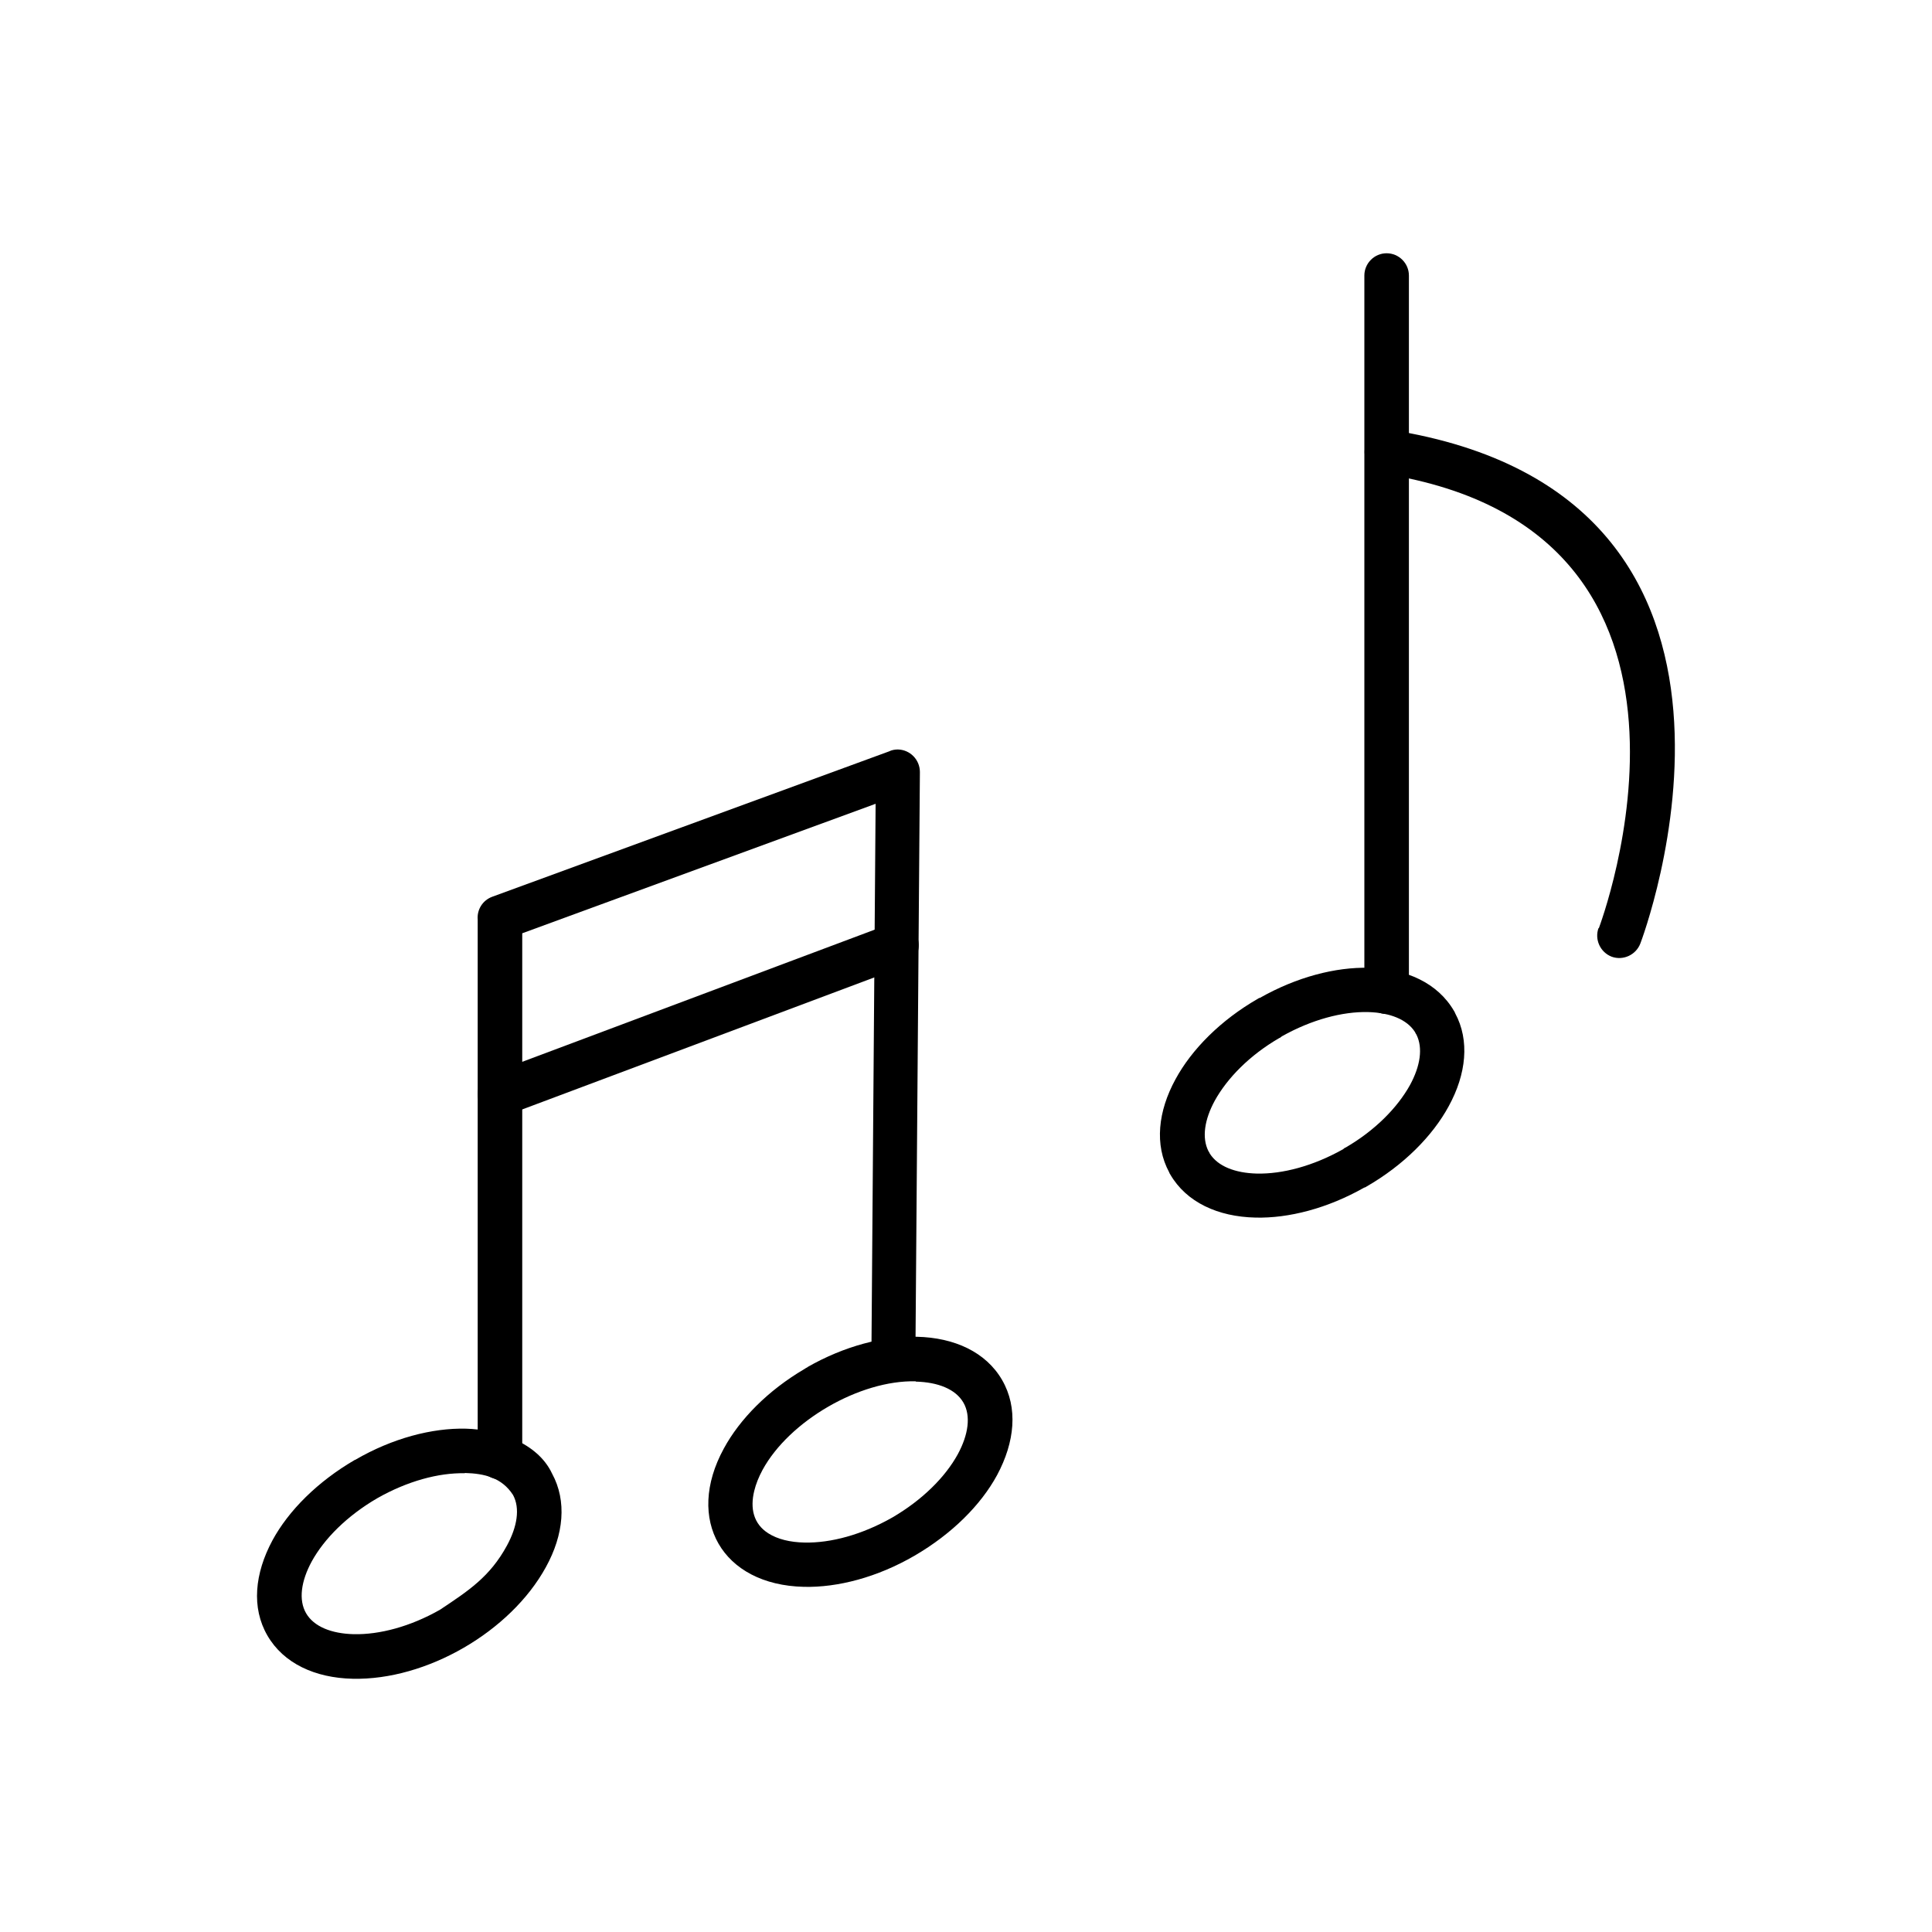
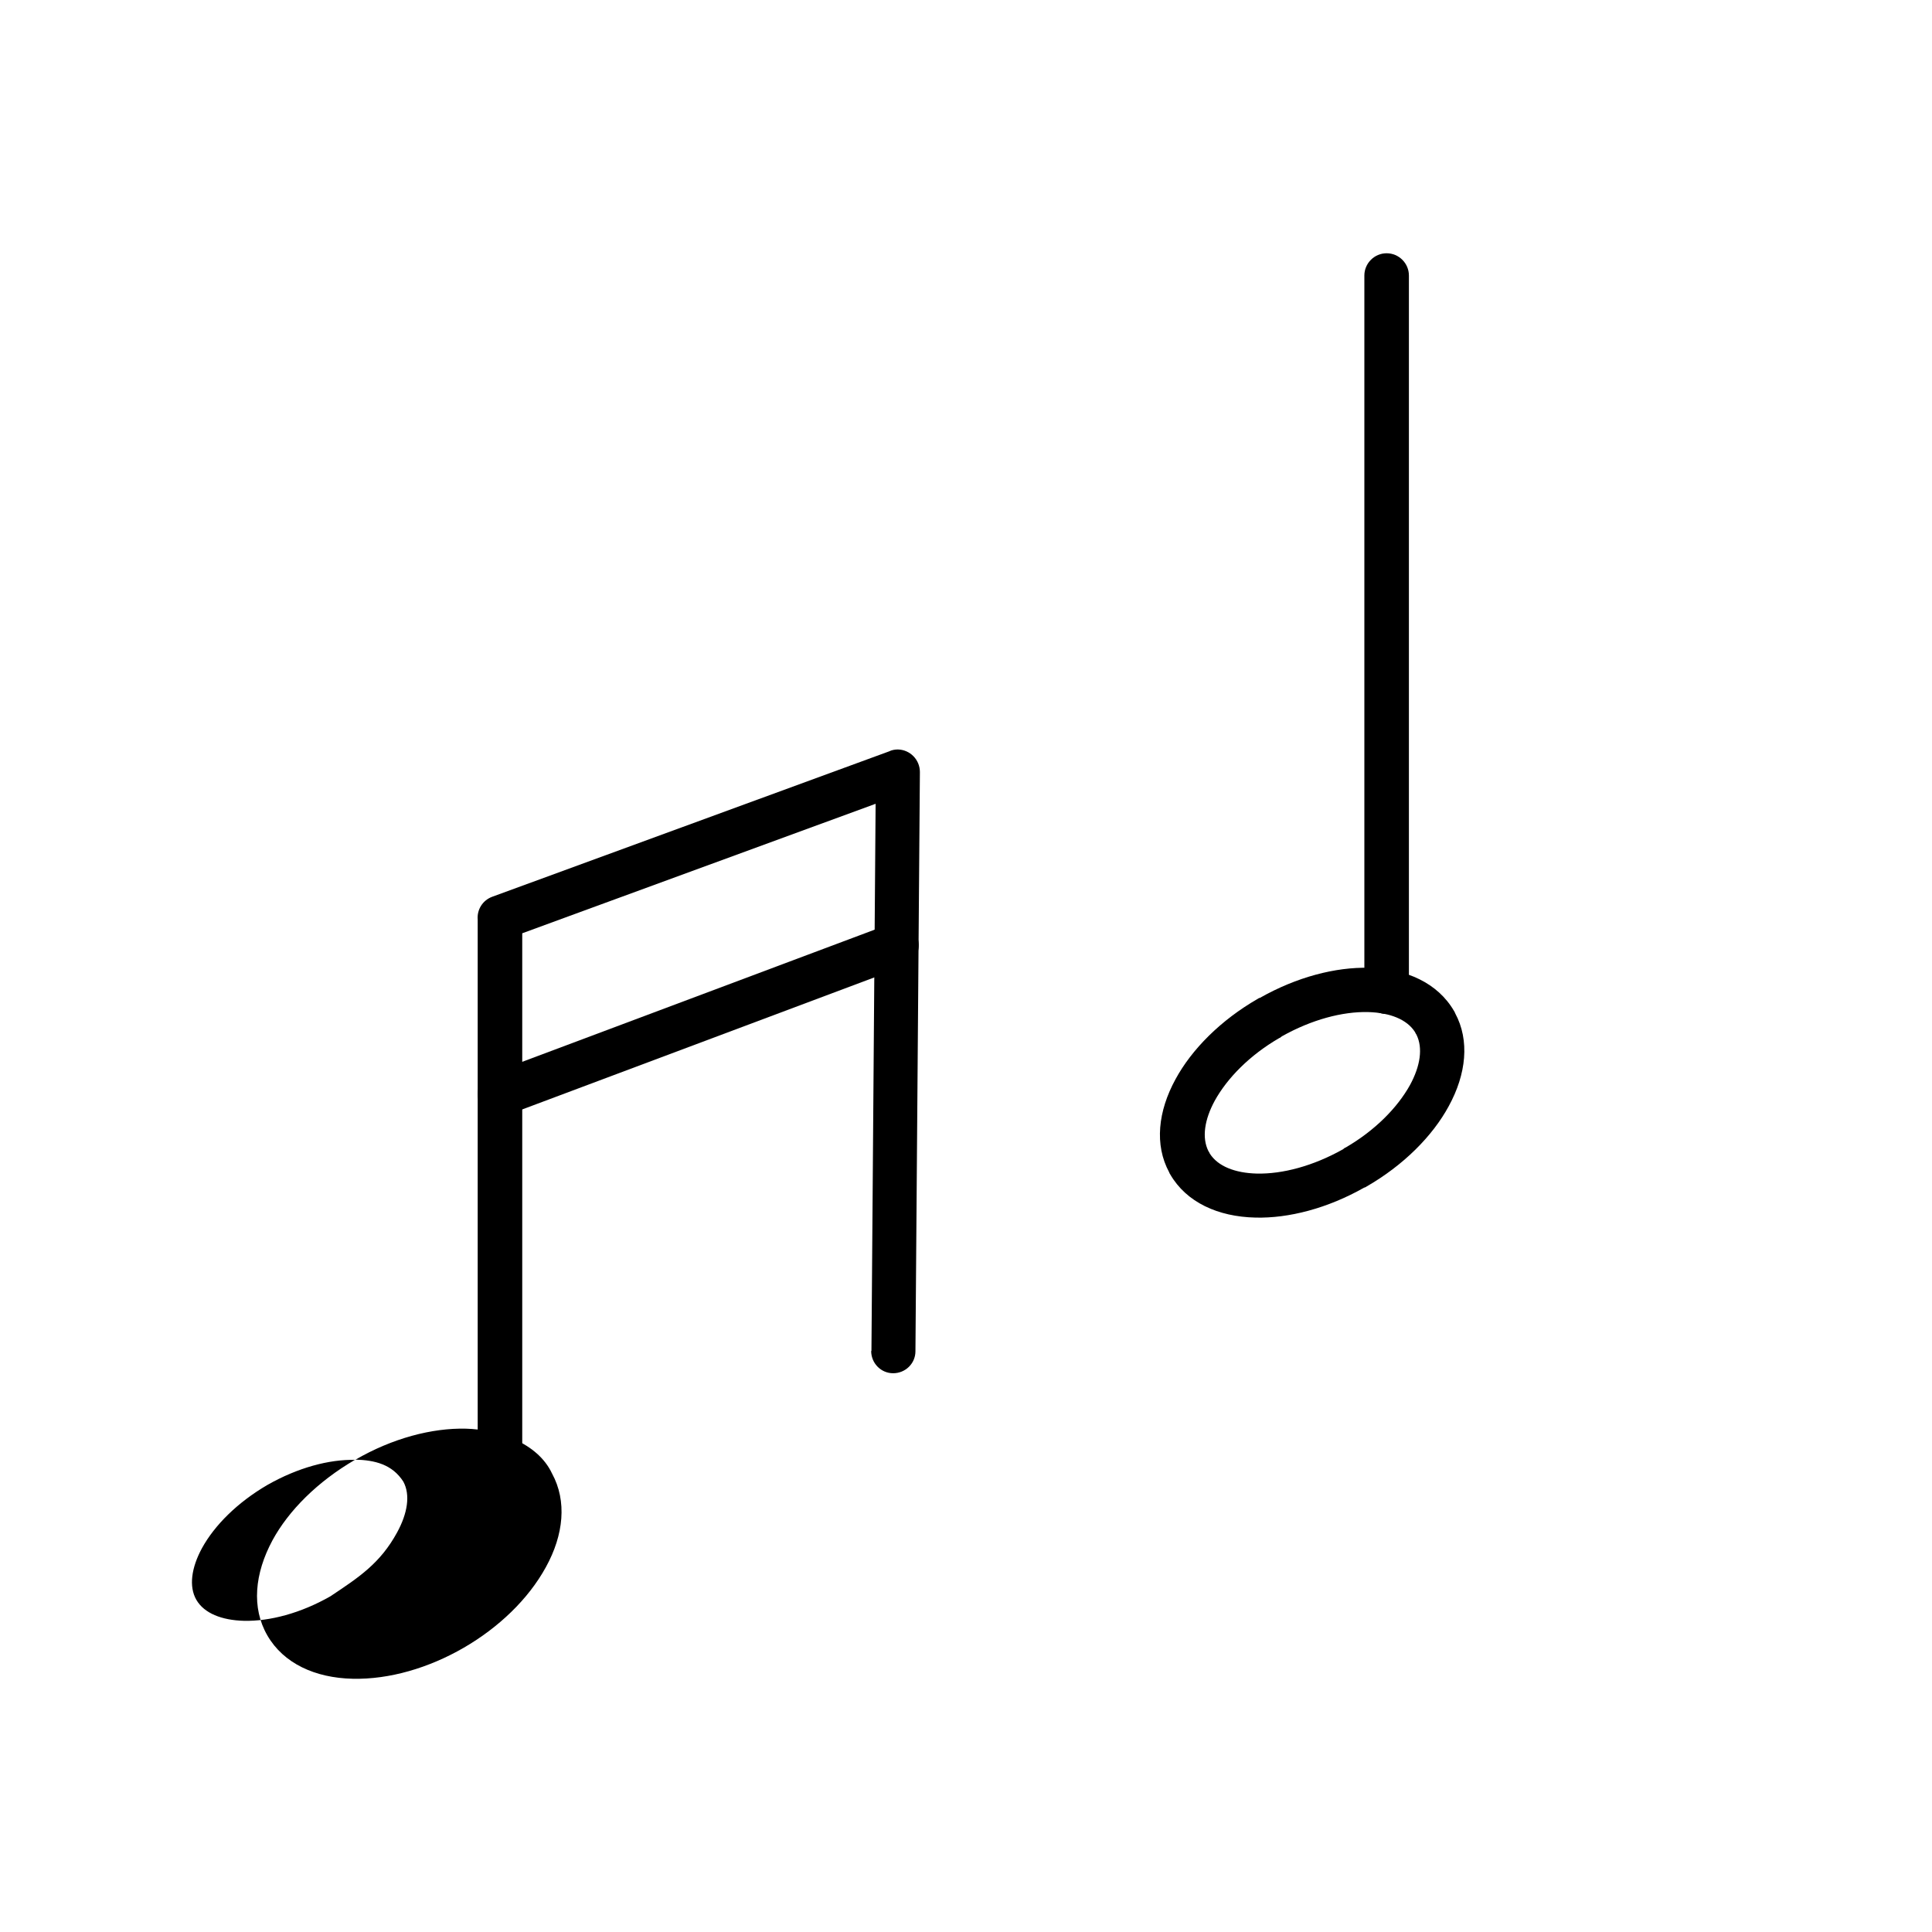
<svg xmlns="http://www.w3.org/2000/svg" fill="#000000" width="800px" height="800px" version="1.1" viewBox="144 144 512 512">
  <g>
    <path d="m374.87 502.02c0 3.246 2.582 5.902 5.828 5.902 3.246 0 5.902-2.582 5.902-5.828l1.18-153.5c0-3.246-2.582-5.902-5.828-5.977-0.812 0-1.625 0.148-2.363 0.516l-105.16 38.523c-2.582 0.961-4.059 3.469-3.836 6.051v142.43c0 3.246 2.656 5.902 5.902 5.902s5.902-2.656 5.902-5.902v-138.81l93.648-34.316-1.105 145.01z" />
    <path d="m274.43 428.38c-3.027 1.105-4.574 4.5-3.469 7.602 1.105 3.027 4.5 4.574 7.602 3.469l105.09-39.406c3.027-1.105 4.574-4.5 3.469-7.602-1.105-3.027-4.5-4.574-7.602-3.469z" />
-     <path d="m238.12 530.88c9.891-5.758 20.441-8.488 29.371-8.266 8.414 0.223 18.965 3.691 22.805 11.883 3.984 7.305 3.098 16.234-1.625 24.797-9.371 17.121-31.66 30.035-51.215 29.594-9.961-0.223-18.301-4.059-22.582-11.438-4.281-7.379-3.394-16.457 1.328-25.238 4.281-7.894 11.953-15.57 21.844-21.328zm29.074 3.543c-6.938-0.148-15.203 2.066-23.246 6.641-7.969 4.648-14.02 10.699-17.344 16.75-2.805 5.164-3.543 10.184-1.477 13.727 2.066 3.543 6.715 5.387 12.621 5.535 6.789 0.148 14.98-1.992 22.875-6.492 7.527-5.019 13.211-8.707 17.711-16.973 2.731-5.019 3.543-9.891 1.625-13.43-2.953-4.574-7.527-5.684-12.766-5.828z" />
-     <path d="m357.97 506.3c9.816-5.609 20.145-8.266 29.004-8.043 9.961 0.223 18.301 4.059 22.582 11.438 4.281 7.379 3.394 16.457-1.328 25.238-4.281 7.894-11.953 15.57-21.844 21.328-9.891 5.758-20.441 8.488-29.371 8.266-21.695-0.516-31.512-17.785-21.18-36.676 4.207-7.75 11.66-15.352 21.328-21.031 0.297-0.223 0.59-0.367 0.887-0.516zm28.707 3.762c-14.832-0.367-33.504 10.48-40.59 23.469-1.031 1.918-1.77 3.762-2.215 5.609-1.105 4.574-0.223 8.707 3.762 11.219 2.434 1.551 5.758 2.363 9.594 2.434 6.938 0.148 15.203-2.066 23.246-6.641 7.969-4.648 14.02-10.699 17.344-16.75 2.805-5.164 3.543-10.184 1.477-13.727s-6.715-5.387-12.621-5.535z" />
+     <path d="m238.12 530.88c9.891-5.758 20.441-8.488 29.371-8.266 8.414 0.223 18.965 3.691 22.805 11.883 3.984 7.305 3.098 16.234-1.625 24.797-9.371 17.121-31.66 30.035-51.215 29.594-9.961-0.223-18.301-4.059-22.582-11.438-4.281-7.379-3.394-16.457 1.328-25.238 4.281-7.894 11.953-15.57 21.844-21.328zc-6.938-0.148-15.203 2.066-23.246 6.641-7.969 4.648-14.02 10.699-17.344 16.75-2.805 5.164-3.543 10.184-1.477 13.727 2.066 3.543 6.715 5.387 12.621 5.535 6.789 0.148 14.98-1.992 22.875-6.492 7.527-5.019 13.211-8.707 17.711-16.973 2.731-5.019 3.543-9.891 1.625-13.43-2.953-4.574-7.527-5.684-12.766-5.828z" />
    <path d="m477.67 408.52 0.074-0.074h0.148c9.742-5.535 20.074-8.191 28.855-7.969 9.961 0.223 18.301 4.059 22.582 11.438l-5.094 2.953 5.094-2.953c0.148 0.223 0.223 0.367 0.297 0.59 3.91 7.231 2.953 16.16-1.699 24.648-4.281 7.894-11.953 15.645-21.844 21.328l-2.953-5.094 2.953 5.094c-0.074 0.074-0.223 0.148-0.297 0.148l-0.074 0.074h-0.148c-9.742 5.535-20.074 8.191-28.855 7.969-9.961-0.223-18.301-4.059-22.582-11.438l5.094-2.953-5.094 2.953c-0.148-0.223-0.223-0.367-0.297-0.59-3.91-7.231-2.953-16.16 1.699-24.648 4.281-7.894 11.953-15.645 21.844-21.328l2.953 5.094-2.953-5.094c0.074-0.074 0.223-0.148 0.297-0.148zm6.051 10.109c-0.074 0.074-0.223 0.148-0.297 0.223l-0.074 0.074c-0.074 0.074-0.223 0.148-0.297 0.148-7.894 4.574-13.801 10.625-17.121 16.605-2.731 5.019-3.469 9.816-1.699 13.355 0.148 0.223 0.297 0.441 0.367 0.664 2.141 3.394 6.715 5.164 12.473 5.312 6.789 0.148 14.906-1.992 22.805-6.422 0.074-0.074 0.223-0.148 0.297-0.223l0.074-0.074c0.074-0.074 0.223-0.148 0.297-0.148 7.894-4.574 13.801-10.625 17.121-16.605 2.731-5.019 3.469-9.816 1.699-13.355-0.148-0.223-0.297-0.441-0.367-0.664-2.141-3.394-6.715-5.164-12.473-5.312-6.789-0.148-14.906 1.992-22.805 6.422z" />
    <path d="m505.57 406.82c0 3.246 2.656 5.902 5.902 5.902s5.902-2.656 5.902-5.902v-189.8c0-3.246-2.656-5.902-5.902-5.902s-5.902 2.656-5.902 5.902z" />
-     <path d="m567.63 389.93c-1.105 3.027 0.441 6.422 3.469 7.602 3.027 1.105 6.422-0.441 7.602-3.469 0.148-0.367 45.312-118.66-66.27-136.16-3.172-0.516-6.199 1.699-6.715 4.945-0.516 3.172 1.699 6.199 4.945 6.715 97.191 15.203 57.117 120.14 57.043 120.44z" />
  </g>
</svg>